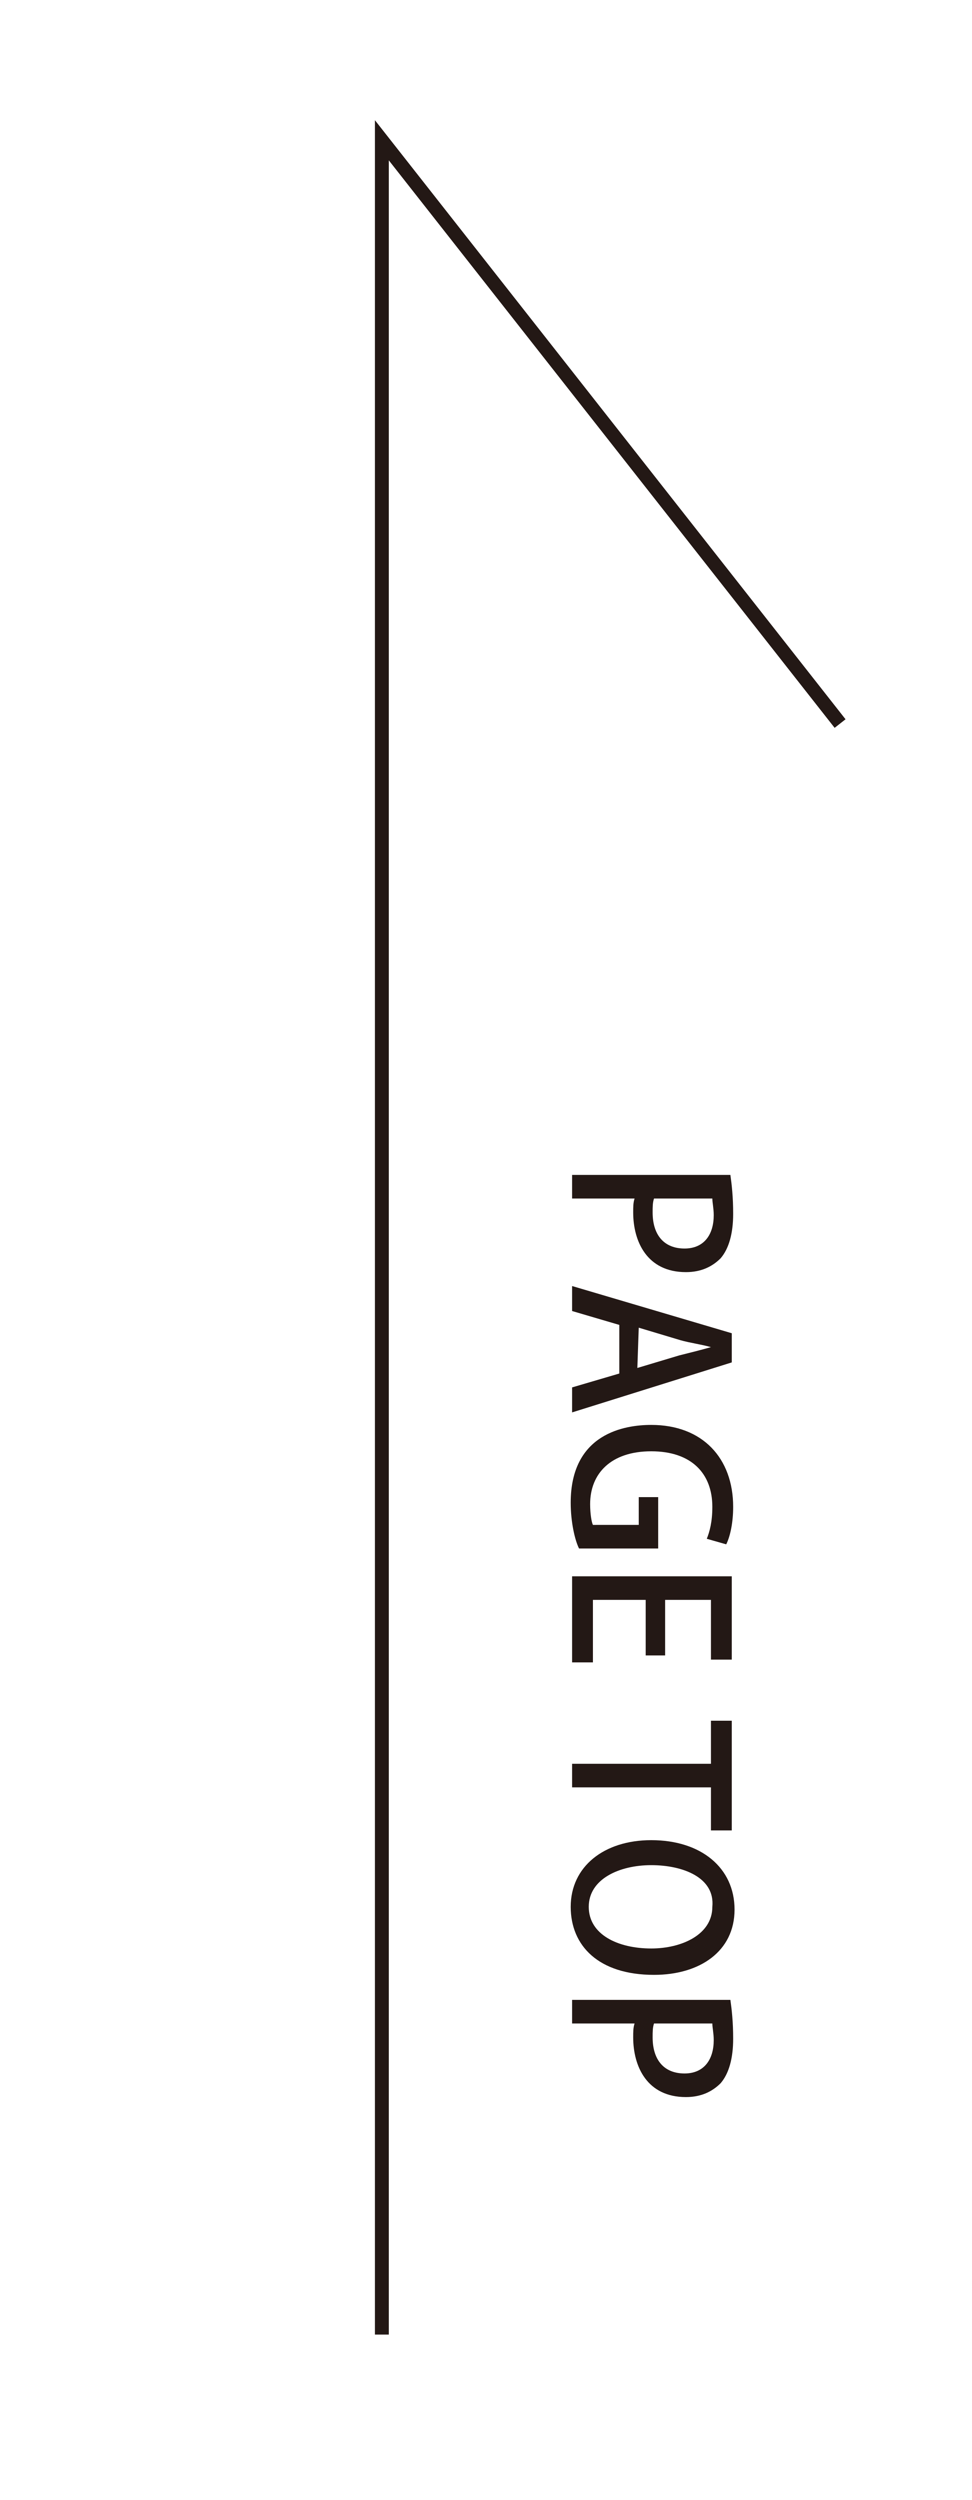
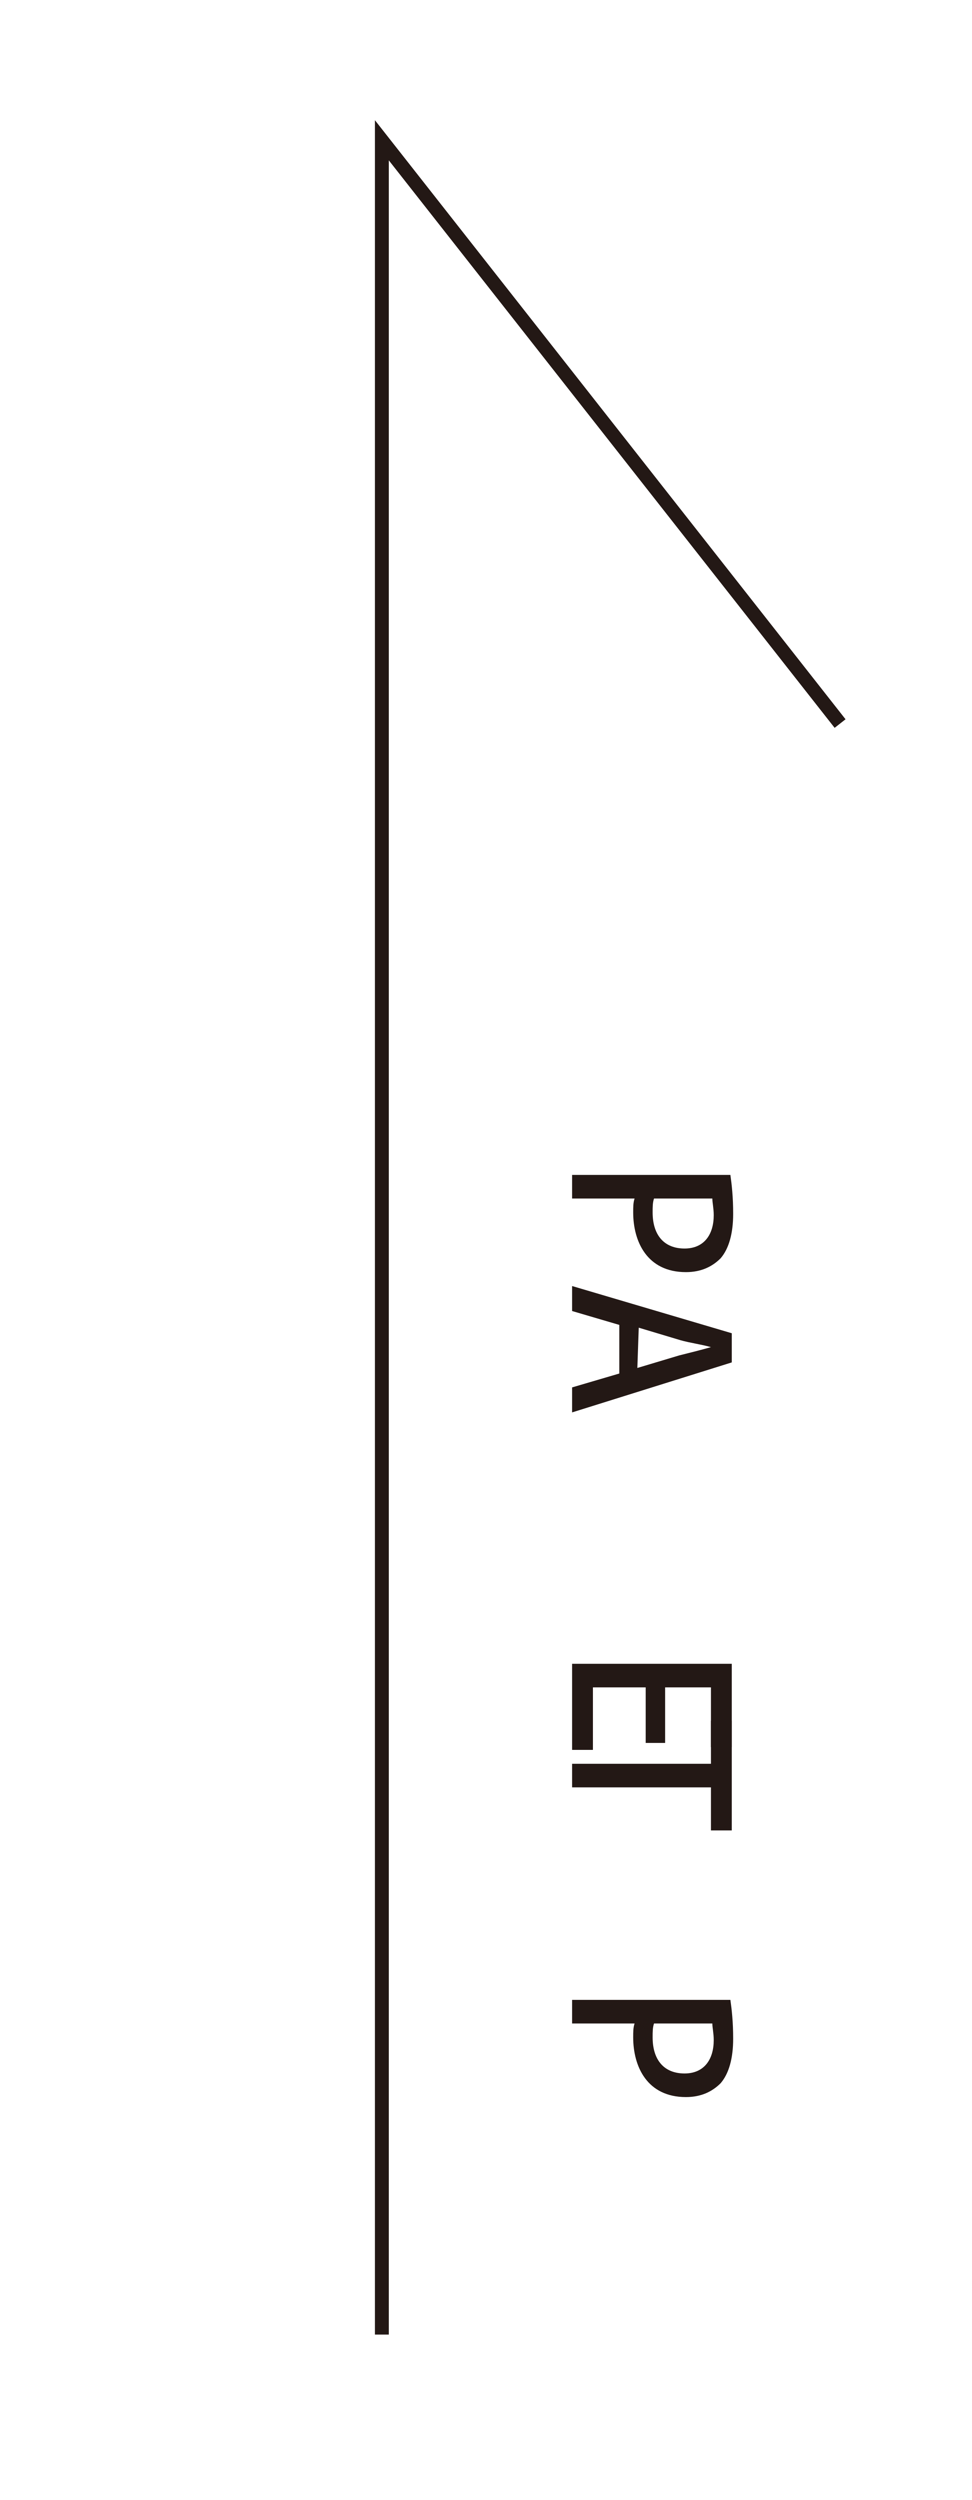
<svg xmlns="http://www.w3.org/2000/svg" version="1.1" id="レイヤー_1" x="0px" y="0px" viewBox="0 0 70 180" style="enable-background:new 0 0 70 180;" xml:space="preserve">
  <style type="text/css">
	.st0{fill:none;stroke:#231815;stroke-miterlimit:10;}
	.st1{fill:#231815;}
</style>
  <polyline class="st0" points="27.5,168.1 27.5,10.1 60.5,52.1 " />
  <g>
    <path class="st1" d="M52.6,84.6c0.1,0.7,0.2,1.6,0.2,2.8c0,1.4-0.3,2.5-0.9,3.2c-0.6,0.6-1.4,1-2.5,1c-2.8,0-3.8-2.2-3.8-4.3   c0-0.4,0-0.7,0.1-1h-4.5v-1.7H52.6z M47.1,86.3c-0.1,0.3-0.1,0.6-0.1,1c0,1.6,0.8,2.6,2.3,2.6c1.4,0,2.1-1,2.1-2.4   c0-0.5-0.1-0.9-0.1-1.2H47.1z" />
    <path class="st1" d="M41.2,101.7v-1.8l3.4-1v-3.5l-3.4-1v-1.8L52.7,96v2.1L41.2,101.7z M45.9,98.5l3-0.9c0.8-0.2,1.6-0.4,2.3-0.6   l0,0c-0.7-0.2-1.5-0.3-2.2-0.5l-3-0.9L45.9,98.5L45.9,98.5z" />
-     <path class="st1" d="M41.7,111.5c-0.3-0.6-0.6-1.9-0.6-3.3c0-5,3.9-5.6,5.8-5.6c3.7,0,5.9,2.4,5.9,5.9c0,1.1-0.2,2.1-0.5,2.7   l-1.4-0.4c0.2-0.5,0.4-1.2,0.4-2.3c0-2.4-1.5-4-4.4-4s-4.4,1.6-4.4,3.8c0,0.7,0.1,1.3,0.2,1.5H46v-2h1.4v3.7   C47.4,111.5,41.7,111.5,41.7,111.5z" />
-     <path class="st1" d="M41.2,119.8v-6.3h11.5v6h-1.5v-4.3h-3.3v4h-1.4v-4h-3.8v4.5h-1.5V119.8z" />
+     <path class="st1" d="M41.2,119.8h11.5v6h-1.5v-4.3h-3.3v4h-1.4v-4h-3.8v4.5h-1.5V119.8z" />
    <path class="st1" d="M51.2,131.8v-3.1h-10V127h10v-3.1h1.5v7.9H51.2z" />
-     <path class="st1" d="M47.1,142.2c-4,0-6-2.1-6-4.9c0-2.9,2.4-4.8,5.8-4.8c3.6,0,6,2,6,5C52.9,140.5,50.4,142.2,47.1,142.2z    M46.9,134.3c-2.3,0-4.5,1-4.5,3s2.1,3,4.5,3c2.2,0,4.4-1,4.4-3C51.5,135.2,49.2,134.3,46.9,134.3z" />
    <path class="st1" d="M52.6,144c0.1,0.7,0.2,1.6,0.2,2.8c0,1.4-0.3,2.5-0.9,3.2c-0.6,0.6-1.4,1-2.5,1c-2.8,0-3.8-2.2-3.8-4.3   c0-0.4,0-0.7,0.1-1h-4.5V144H52.6z M47.1,145.7c-0.1,0.3-0.1,0.6-0.1,1c0,1.6,0.8,2.6,2.3,2.6c1.4,0,2.1-1,2.1-2.4   c0-0.5-0.1-0.9-0.1-1.2L47.1,145.7L47.1,145.7z" />
  </g>
</svg>